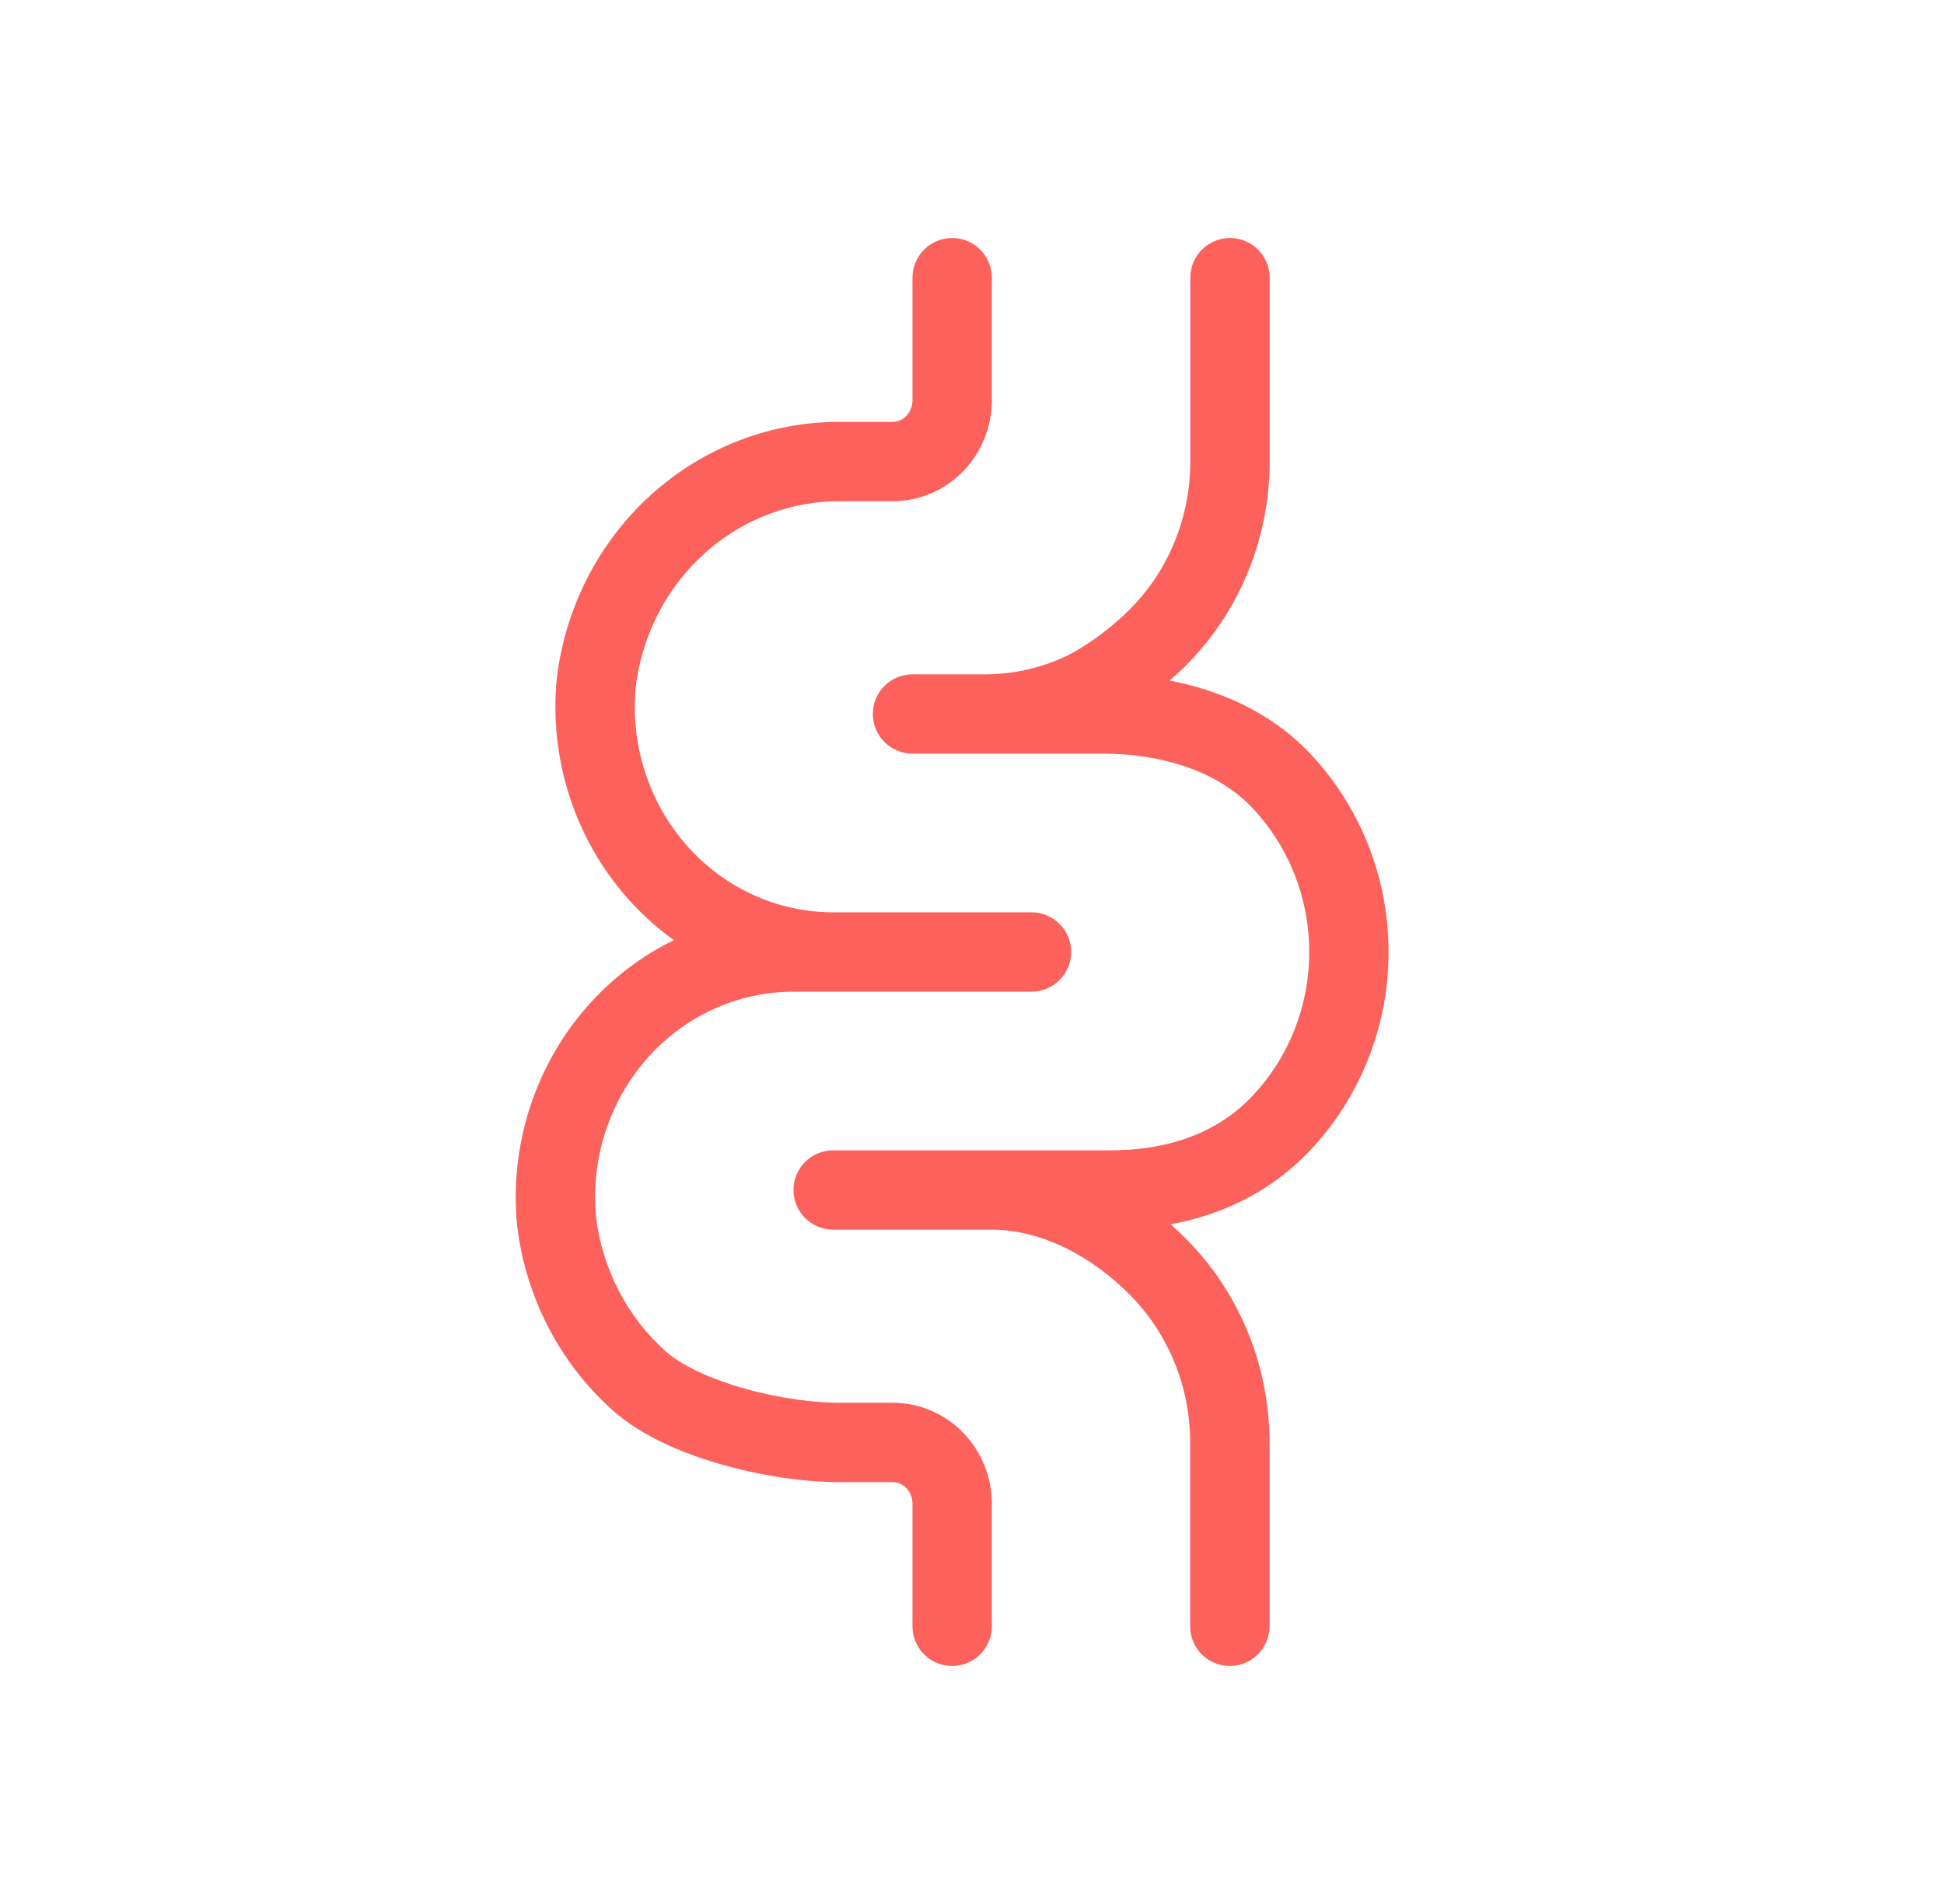
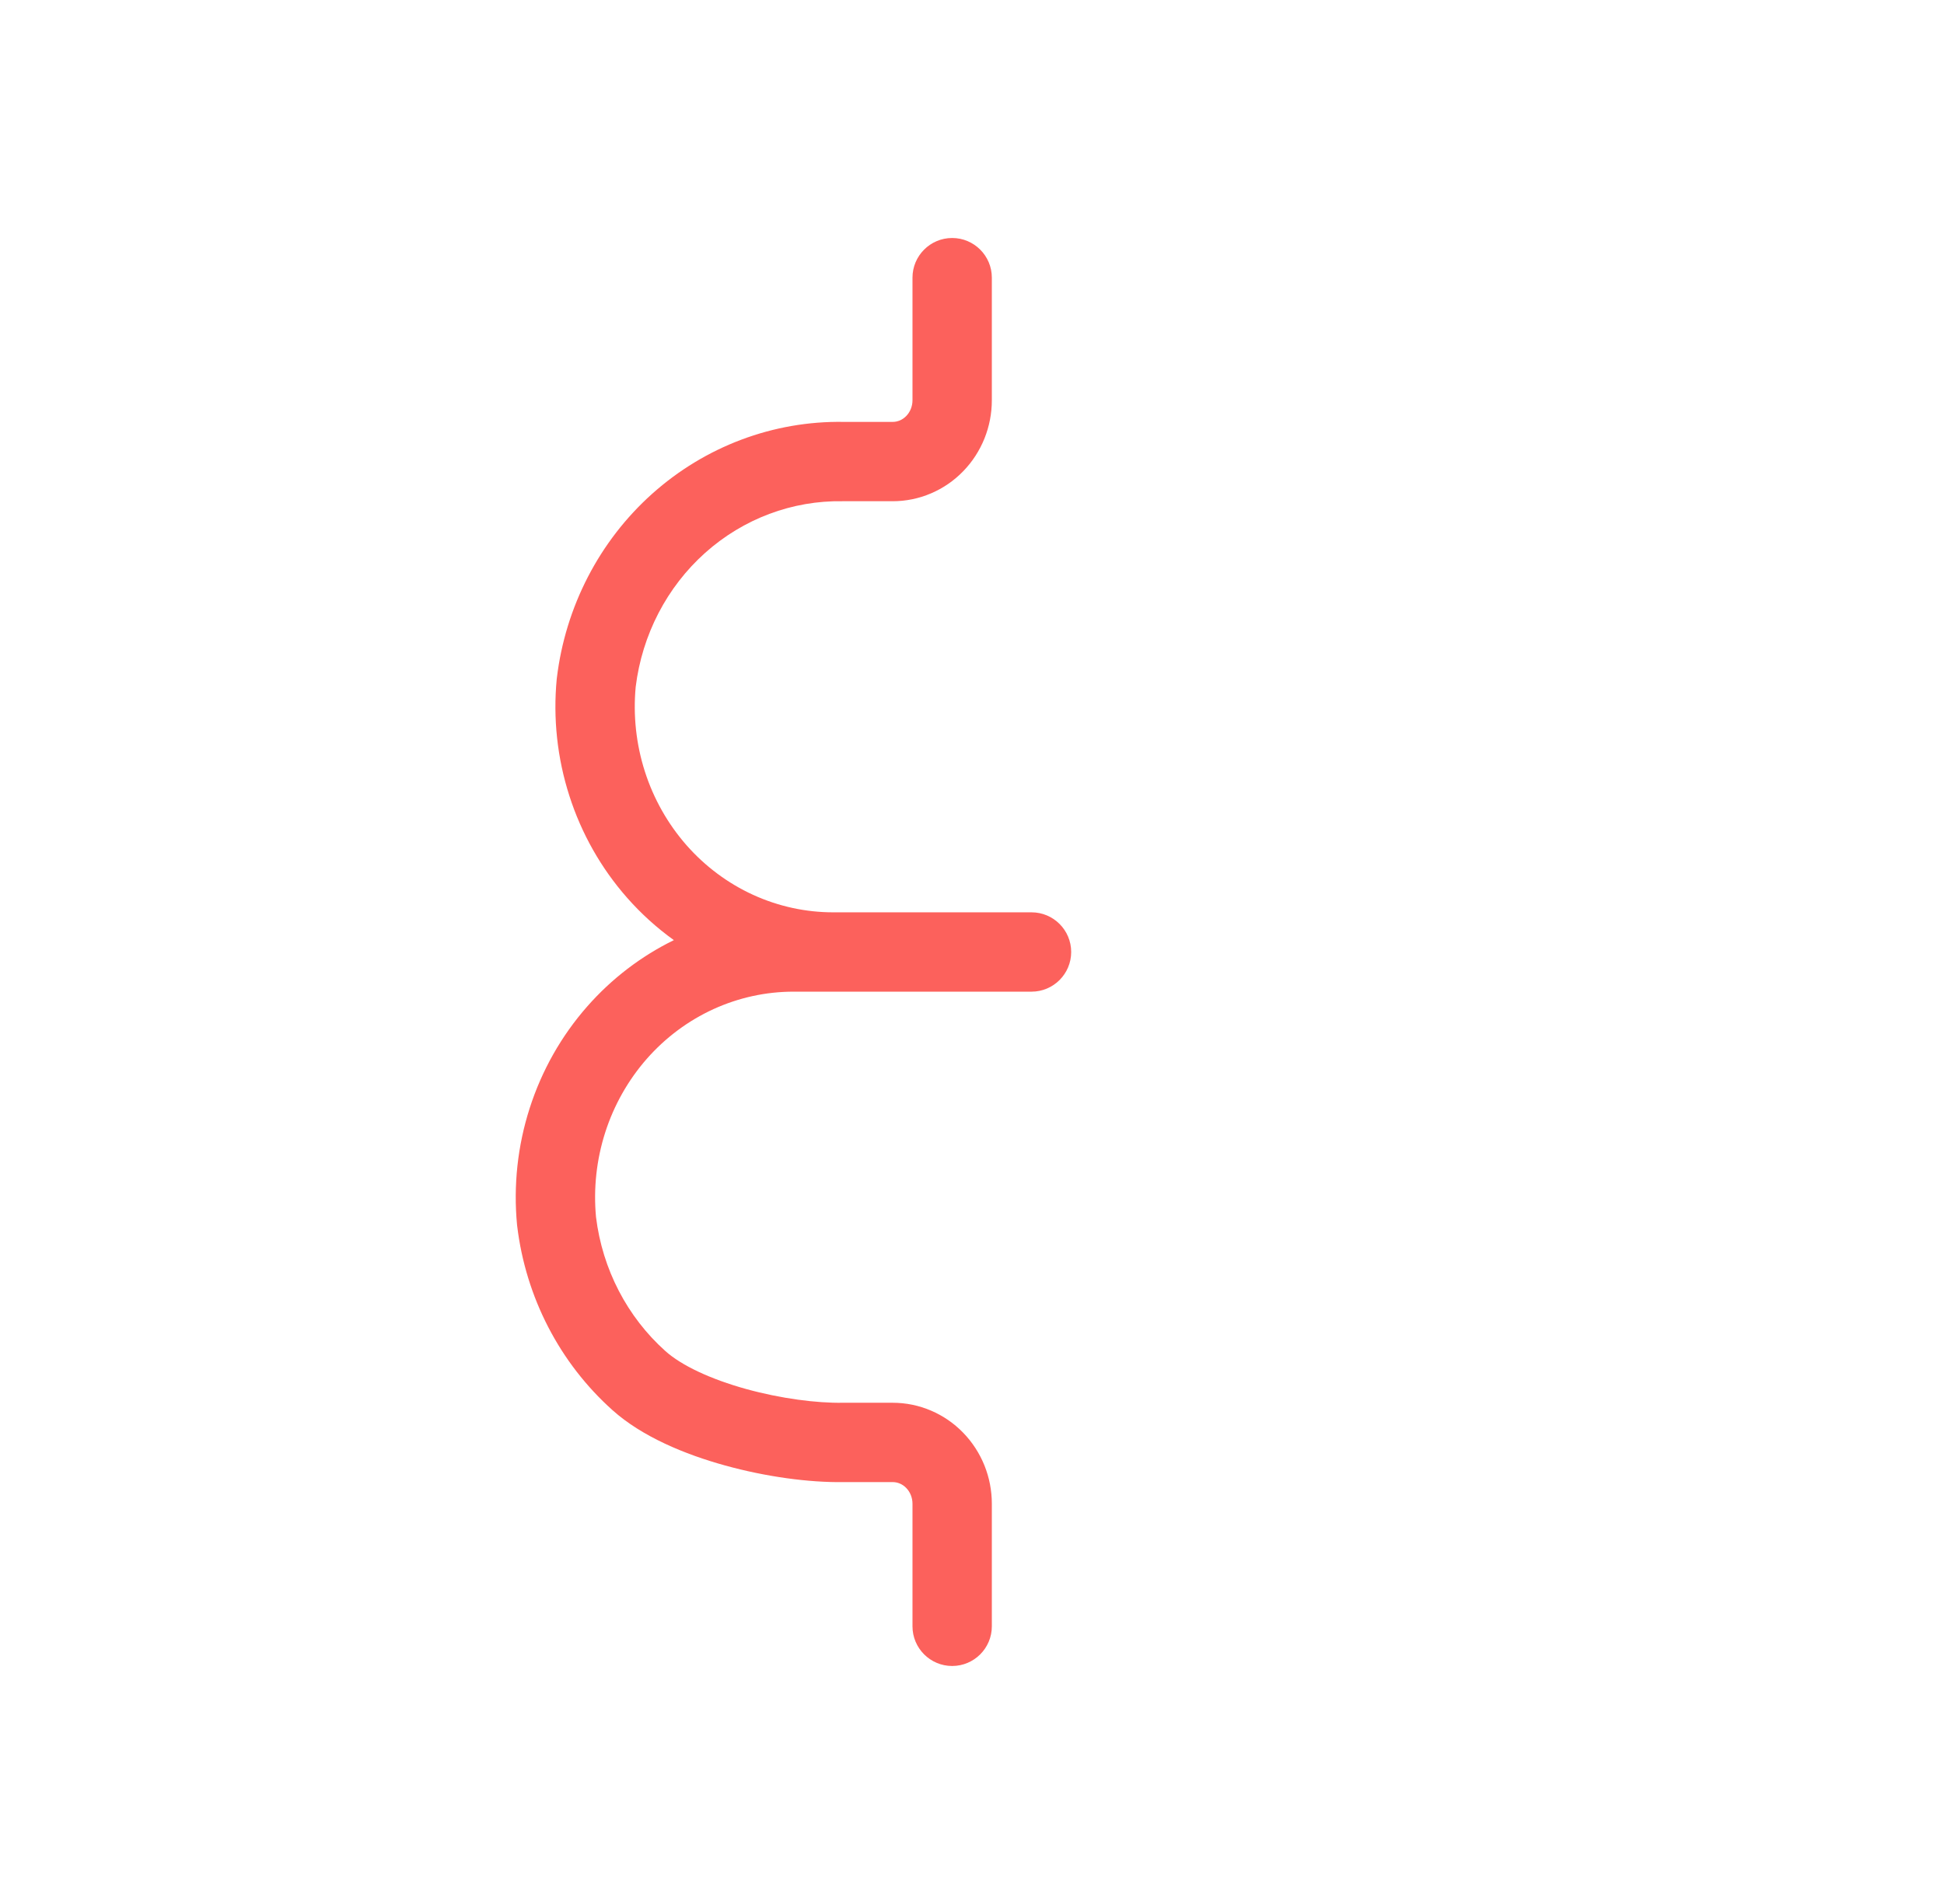
<svg xmlns="http://www.w3.org/2000/svg" fill="none" viewBox="0 0 49 48" height="48" width="49">
  <path fill="#FC615C" d="M24 6C24.552 6 25 6.448 25 7V10.091C25 10.421 24.937 10.749 24.814 11.055C24.69 11.362 24.509 11.643 24.278 11.88C24.048 12.118 23.772 12.308 23.467 12.438C23.161 12.569 22.833 12.636 22.5 12.636H21.259L21.241 12.636C19.974 12.614 18.738 13.075 17.773 13.938C16.81 14.8 16.184 16.002 16.023 17.318C15.956 18.039 16.035 18.765 16.255 19.451C16.476 20.141 16.835 20.774 17.305 21.309C17.776 21.844 18.348 22.269 18.984 22.56C19.62 22.85 20.307 23 21 23H26C26.552 23 27 23.448 27 24C27 24.552 26.552 25 26 25H20C19.307 25 18.62 25.15 17.984 25.44C17.348 25.731 16.776 26.156 16.305 26.691C15.835 27.226 15.476 27.859 15.255 28.549C15.035 29.235 14.956 29.961 15.023 30.682C15.184 31.998 15.81 33.2 16.773 34.062C17.18 34.426 17.913 34.77 18.809 35.018C19.686 35.26 20.59 35.375 21.241 35.364L21.259 35.364H22.5C22.833 35.364 23.161 35.431 23.467 35.562C23.772 35.692 24.048 35.882 24.278 36.12C24.509 36.358 24.69 36.638 24.814 36.945C24.937 37.251 25 37.579 25 37.909V41C25 41.552 24.552 42 24 42C23.448 42 23 41.552 23 41V37.909C23 37.833 22.985 37.759 22.958 37.691C22.93 37.622 22.891 37.562 22.843 37.513C22.795 37.463 22.74 37.426 22.682 37.401C22.623 37.376 22.562 37.364 22.5 37.364H21.267C20.396 37.378 19.304 37.23 18.276 36.945C17.264 36.666 16.183 36.218 15.44 35.552C14.105 34.358 13.252 32.703 13.036 30.908L13.033 30.884C12.938 29.89 13.046 28.887 13.351 27.938C13.655 26.989 14.149 26.114 14.804 25.37C15.417 24.673 16.158 24.106 16.985 23.701C16.554 23.391 16.157 23.032 15.804 22.63C15.149 21.886 14.655 21.011 14.351 20.062C14.046 19.113 13.938 18.11 14.033 17.116L14.036 17.092C14.252 15.297 15.105 13.642 16.439 12.448C17.773 11.255 19.492 10.607 21.267 10.636H22.5C22.562 10.636 22.623 10.624 22.682 10.599C22.74 10.574 22.795 10.537 22.843 10.487C22.891 10.438 22.93 10.378 22.958 10.309C22.985 10.241 23 10.167 23 10.091V7C23 6.448 23.448 6 24 6Z" />
-   <path fill="#FC615C" d="M31.003 6C31.555 6 32.003 6.448 32.003 7V11.636C32.003 12.575 31.824 13.506 31.474 14.375C31.125 15.245 30.611 16.036 29.963 16.705C29.819 16.853 29.657 17.006 29.483 17.157C30.748 17.402 32.005 17.95 32.959 18.932C34.269 20.281 35 22.105 35 24C35 25.895 34.269 27.719 32.959 29.068C31.982 30.074 30.773 30.631 29.509 30.865C29.666 31.005 29.816 31.149 29.96 31.297C31.269 32.646 31.999 34.469 31.999 36.364V41C31.999 41.552 31.551 42 30.999 42C30.446 42 29.999 41.552 29.999 41V36.364C29.999 34.981 29.465 33.66 28.525 32.69C27.529 31.664 26.246 31.001 25 31H21C20.448 31 20 30.552 20 30C20 29.448 20.448 29 21 29H27.997C29.398 29 30.636 28.59 31.524 27.675C32.466 26.705 33 25.384 33 24C33 22.616 32.466 21.295 31.524 20.325C30.652 19.427 29.247 19 27.815 19H23C22.448 19 22 18.552 22 18C22 17.448 22.448 17 23 17H24.821C25.473 17 26.119 16.868 26.723 16.61C27.299 16.365 28.036 15.818 28.528 15.311C28.994 14.831 29.365 14.26 29.619 13.629C29.872 12.998 30.003 12.321 30.003 11.637V7C30.003 6.448 30.451 6 31.003 6Z" />
</svg>